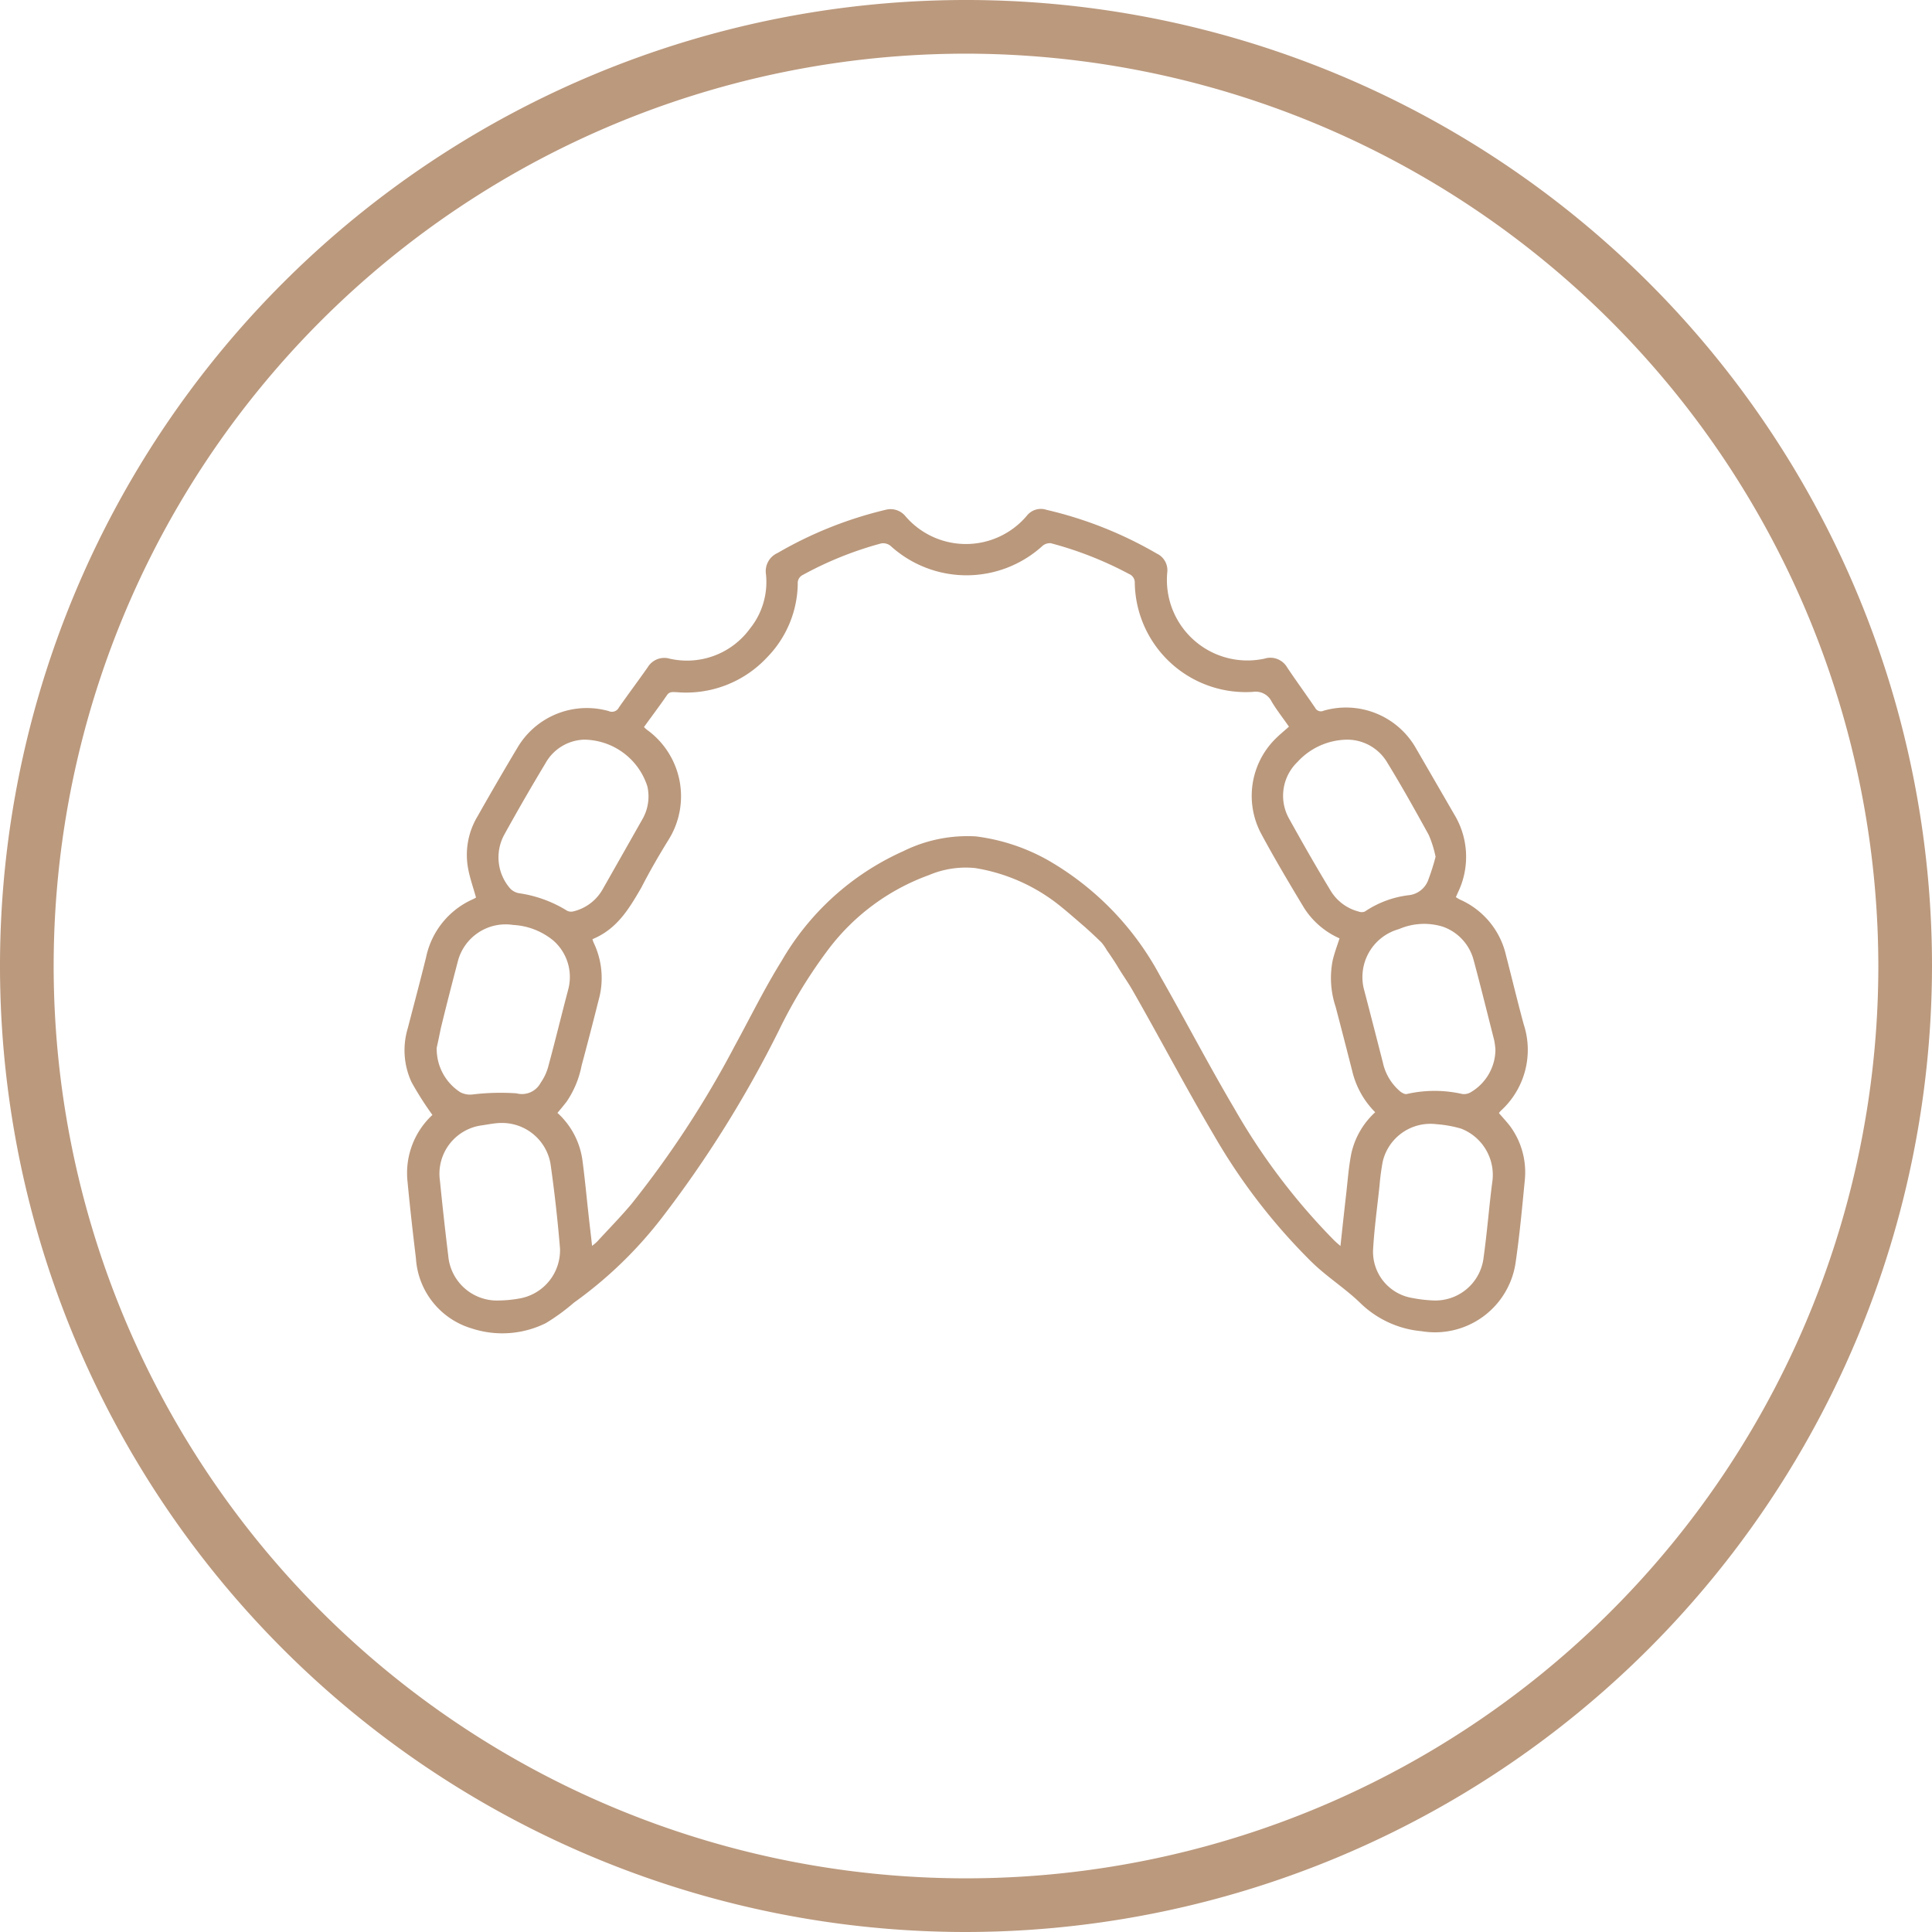
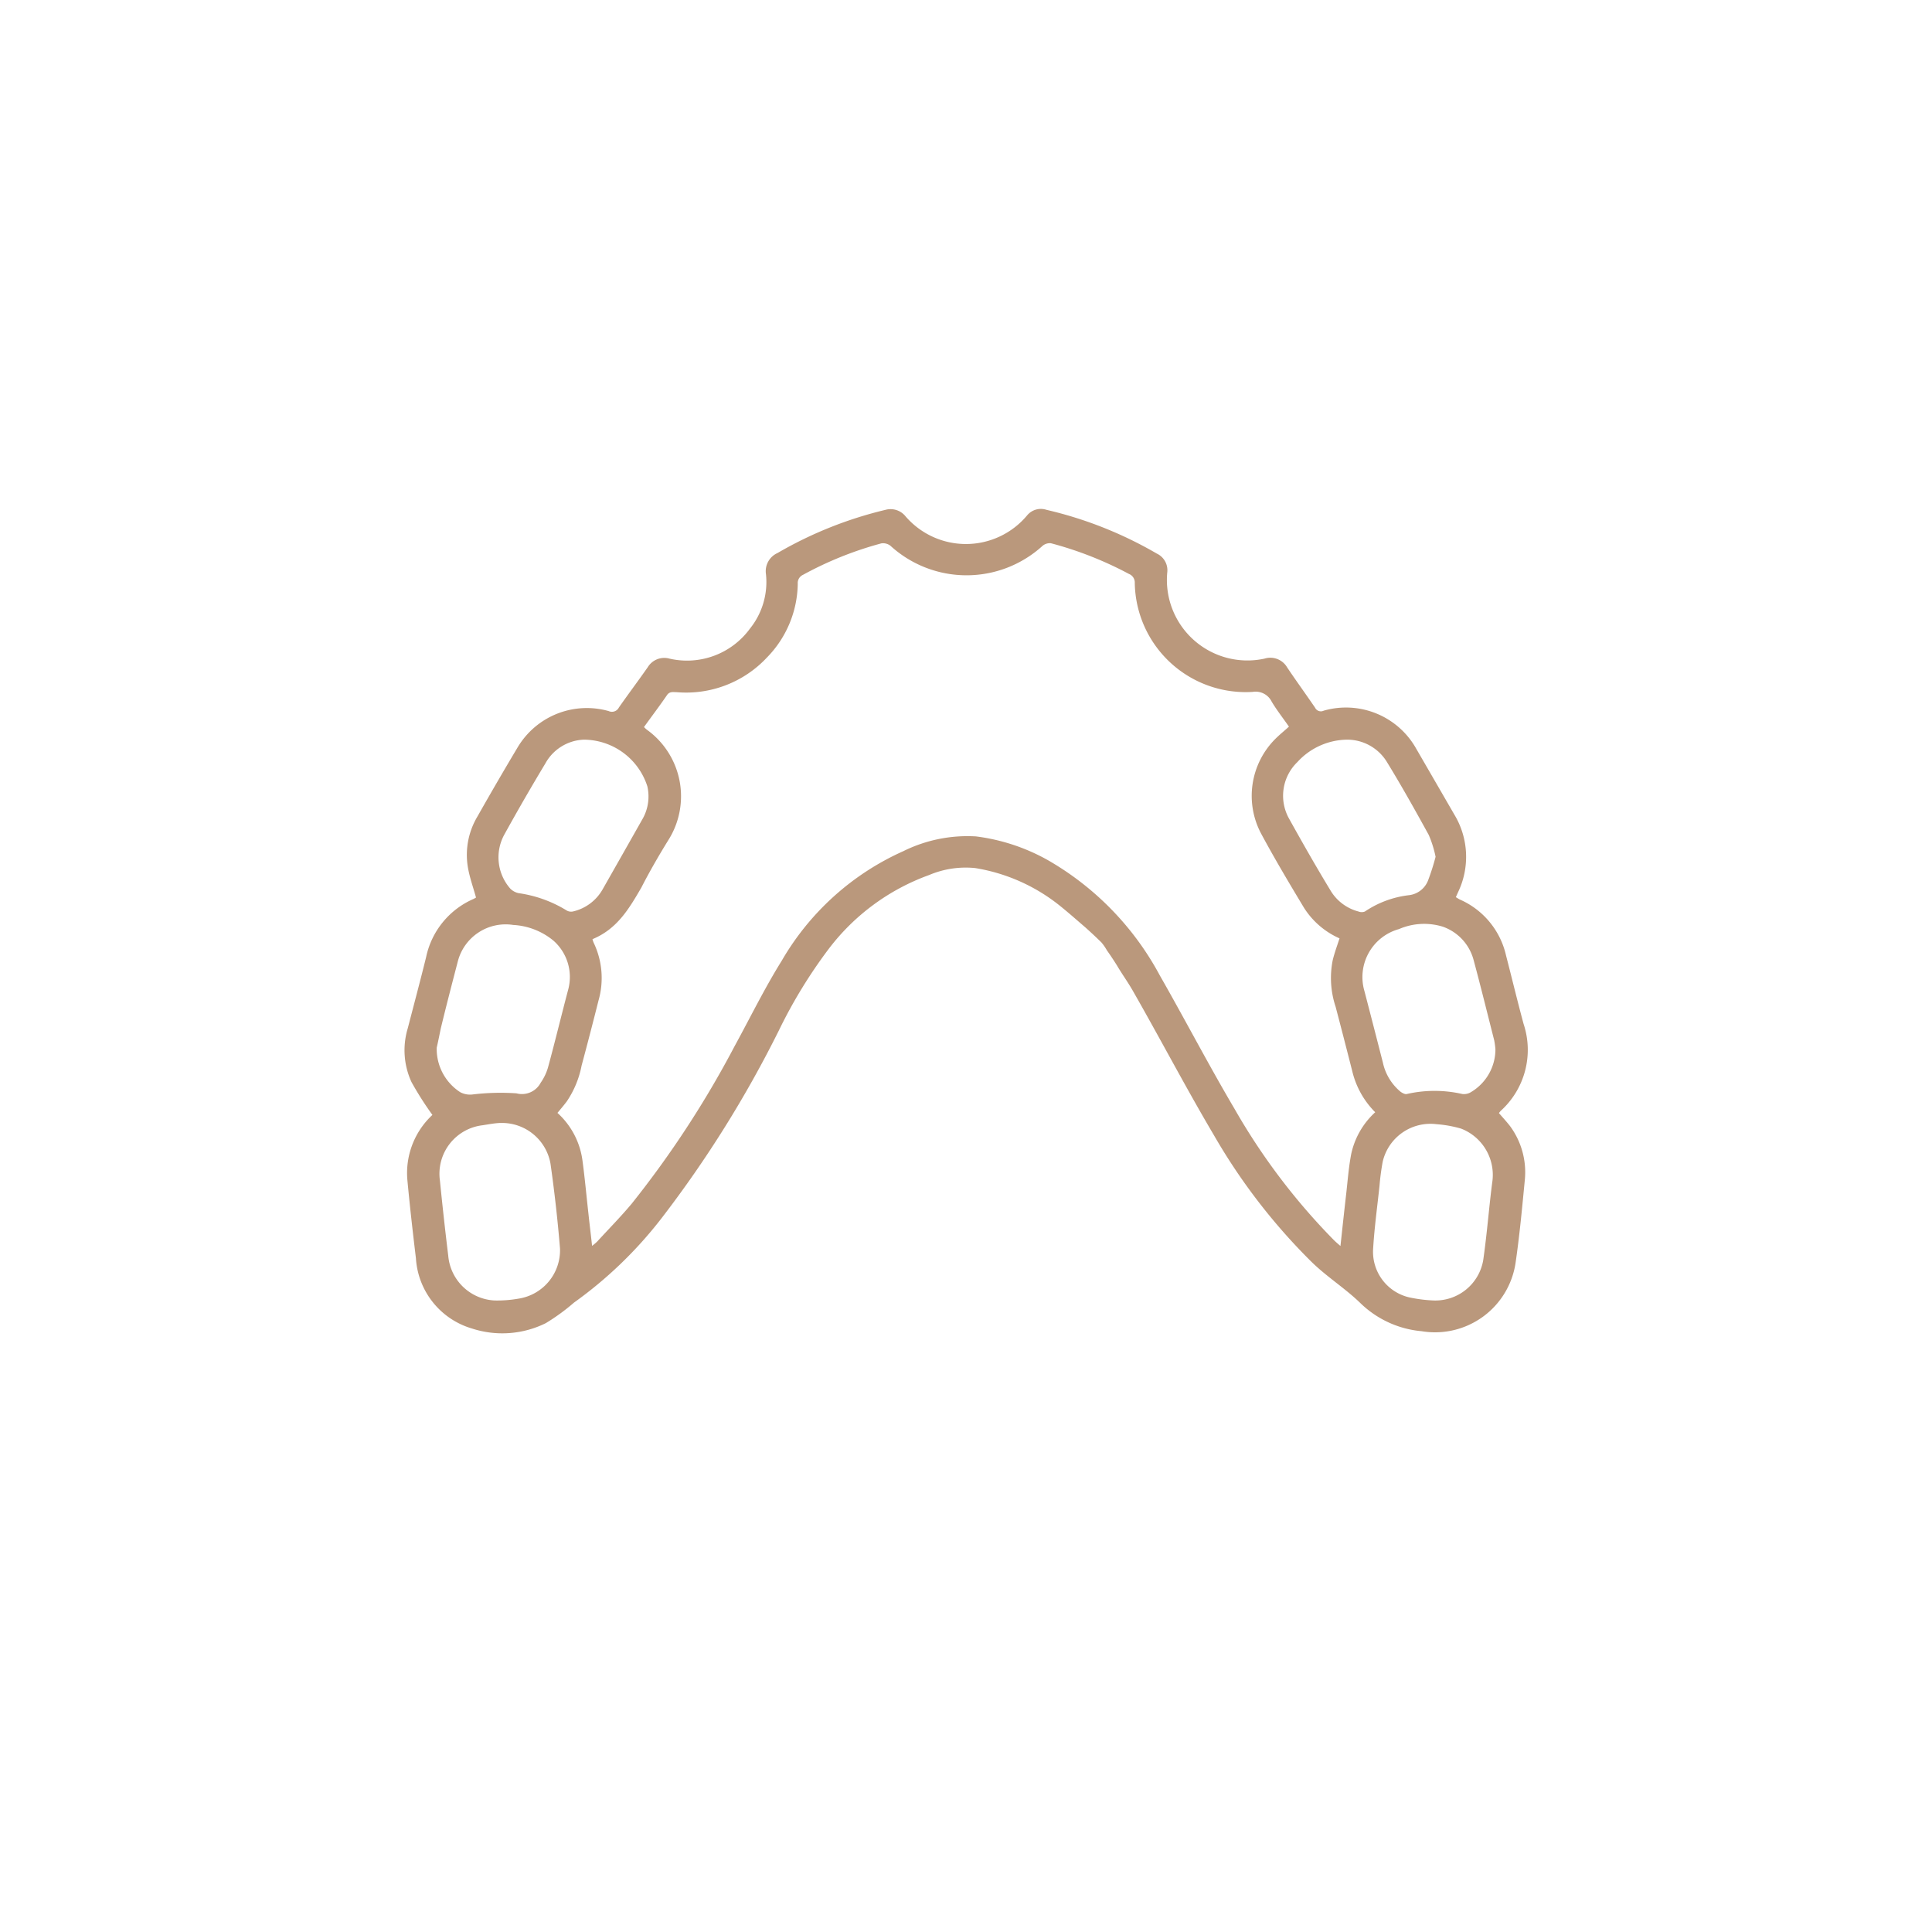
<svg xmlns="http://www.w3.org/2000/svg" id="Layer_1" data-name="Layer 1" width="144" height="144" viewBox="0 0 144 144">
  <defs>
    <style>.cls-1{fill:#bb997d;}.cls-2{fill:#ba987c;}</style>
  </defs>
  <title>Our_Practice_Icon_Pack</title>
-   <path class="cls-1" d="M72,144a72,72,0,1,1,72-72A72.08,72.08,0,0,1,72,144ZM72,4a68,68,0,1,0,68,68A68.07,68.07,0,0,0,72,4Z" />
  <path class="cls-2" d="M80.87,69.1c-.64-.55-1.26-1.1-1.91-1.62a13.52,13.52,0,0,0-6.28-2.78,7,7,0,0,0-3.43.52,16.37,16.37,0,0,0-7.44,5.45,36.72,36.72,0,0,0-3.76,6.14,85,85,0,0,1-8.75,14,31.07,31.07,0,0,1-6.52,6.28,15.18,15.18,0,0,1-2.1,1.53,7.3,7.3,0,0,1-5.5.4A5.83,5.83,0,0,1,31,93.78c-.23-1.91-.45-3.84-.63-5.76a5.91,5.91,0,0,1,1.86-4.92,23.83,23.83,0,0,1-1.56-2.45,5.66,5.66,0,0,1-.28-4c.46-1.77.93-3.53,1.37-5.31A6.09,6.09,0,0,1,35.3,67l.18-.1c-.21-.76-.47-1.48-.6-2.22a5.58,5.58,0,0,1,.71-3.83q1.47-2.6,3-5.16A6,6,0,0,1,45.37,53a.58.58,0,0,0,.76-.27c.7-1,1.45-2,2.15-3a1.44,1.44,0,0,1,1.62-.64,5.81,5.81,0,0,0,6-2.24,5.54,5.54,0,0,0,1.19-4.06,1.48,1.48,0,0,1,.86-1.57A29.69,29.69,0,0,1,66,38a1.43,1.43,0,0,1,1.49.48,5.94,5.94,0,0,0,9.06-.06A1.33,1.33,0,0,1,78,38a29.65,29.65,0,0,1,8.22,3.26A1.37,1.37,0,0,1,87,42.67a6,6,0,0,0,7.25,6.42,1.45,1.45,0,0,1,1.69.66c.67,1,1.4,2,2.08,3a.48.48,0,0,0,.64.22,6,6,0,0,1,6.9,2.84q1.42,2.45,2.83,4.89a6.09,6.09,0,0,1,.28,5.81l-.16.36c.11.06.2.13.31.18a6,6,0,0,1,3.43,4.16c.44,1.7.85,3.41,1.31,5.11a6.13,6.13,0,0,1-1.72,6.49l-.12.15c.29.34.6.67.85,1a5.8,5.8,0,0,1,1.08,4c-.2,2.07-.39,4.13-.69,6.18a6.07,6.07,0,0,1-7,5.08,7.5,7.5,0,0,1-4.55-2.08c-1.17-1.14-2.57-2-3.74-3.17a44.59,44.59,0,0,1-7.18-9.34c-2.1-3.55-4-7.19-6.06-10.79-.39-.68-.79-1.22-1.19-1.9-.22-.35-.47-.73-.74-1.11a3.79,3.79,0,0,0-.4-.58C81.45,69.61,80.87,69.1,80.87,69.1ZM48,54.19a1.9,1.9,0,0,0,.23.21,6.11,6.11,0,0,1,1.57,8.24c-.71,1.15-1.39,2.33-2,3.52C46.88,67.74,46,69.24,44.16,70a1.58,1.58,0,0,0,.1.29,6.08,6.08,0,0,1,.35,4.28Q44,77,43.35,79.42a7.2,7.2,0,0,1-1.11,2.68c-.22.29-.45.56-.69.85a5.81,5.81,0,0,1,1.86,3.52c.18,1.33.3,2.66.45,4,.08.77.18,1.54.27,2.39a4.08,4.08,0,0,0,.38-.32c.86-.94,1.75-1.84,2.57-2.82A74.06,74.06,0,0,0,54.74,78c1.17-2.14,2.24-4.33,3.53-6.4a19.82,19.82,0,0,1,9.06-8.16,10.77,10.77,0,0,1,5.41-1.1,14.67,14.67,0,0,1,5.38,1.78,21.77,21.77,0,0,1,8.33,8.59C88.33,76,90.07,79.35,92,82.62a47.6,47.6,0,0,0,7.42,9.81c.13.13.27.25.49.44.15-1.4.29-2.69.44-4,.11-1,.18-1.91.36-2.85a5.89,5.89,0,0,1,1.79-3.12,6.45,6.45,0,0,1-1.71-3.06q-.61-2.4-1.24-4.8a6.78,6.78,0,0,1-.22-3.46c.13-.55.33-1.08.51-1.64a6,6,0,0,1-2.66-2.3C96.09,65.83,95,64,94,62.14a6,6,0,0,1,1.07-7.08c.31-.31.66-.59,1-.9-.44-.64-.91-1.23-1.29-1.87a1.33,1.33,0,0,0-1.41-.72,8.27,8.27,0,0,1-8.79-8.11.69.69,0,0,0-.43-.68,27,27,0,0,0-5.82-2.29.85.85,0,0,0-.62.19,8.41,8.41,0,0,1-11.34,0,.89.89,0,0,0-.68-.18,26.42,26.42,0,0,0-5.85,2.35.67.67,0,0,0-.38.66A8,8,0,0,1,57.17,49a8.24,8.24,0,0,1-6.74,2.59c-.27,0-.53-.07-.73.24C49.16,52.62,48.58,53.38,48,54.19ZM37.32,83.7c-.35,0-.85.09-1.35.17A3.64,3.64,0,0,0,32.79,88q.28,2.81.62,5.6a3.65,3.65,0,0,0,3.45,3.33,9.2,9.2,0,0,0,1.81-.14,3.65,3.65,0,0,0,3.07-3.73q-.26-3.17-.71-6.33A3.67,3.67,0,0,0,37.32,83.7ZM111.24,88a3.7,3.7,0,0,0-2.34-3.88,8.88,8.88,0,0,0-1.84-.33,3.65,3.65,0,0,0-4,2.79,17.9,17.9,0,0,0-.24,1.81c-.17,1.59-.39,3.18-.48,4.77A3.49,3.49,0,0,0,105,96.69a10.64,10.64,0,0,0,1.86.24,3.62,3.62,0,0,0,3.69-3C110.85,91.83,111,89.77,111.24,88ZM32.55,78.09a3.84,3.84,0,0,0,1.76,3.32,1.58,1.58,0,0,0,.87.17,17.56,17.56,0,0,1,3.31-.09,1.58,1.58,0,0,0,1.81-.79,3.87,3.87,0,0,0,.54-1.12c.53-1.94,1-3.9,1.52-5.86a3.61,3.61,0,0,0-1.11-3.61,5.14,5.14,0,0,0-3-1.17,3.68,3.68,0,0,0-4.13,2.73c-.43,1.65-.86,3.3-1.27,5C32.75,77.16,32.64,77.7,32.55,78.09Zm78.91.12a6.23,6.23,0,0,0-.09-.67c-.51-2-1-4-1.54-6a3.61,3.61,0,0,0-2.29-2.47,4.72,4.72,0,0,0-3.27.18,3.71,3.71,0,0,0-2.57,4.63q.69,2.65,1.37,5.31a3.88,3.88,0,0,0,1.33,2.19c.13.09.33.2.46.16a9.29,9.29,0,0,1,4.13,0,1,1,0,0,0,.68-.16A3.71,3.71,0,0,0,111.46,78.21ZM43.52,55.13a3.42,3.42,0,0,0-2.87,1.77q-1.59,2.64-3.08,5.34a3.53,3.53,0,0,0,.47,4,1.26,1.26,0,0,0,.61.33,9.29,9.29,0,0,1,3.6,1.3.66.66,0,0,0,.48.06,3.42,3.42,0,0,0,2.19-1.65c1-1.76,2-3.52,3-5.29a3.39,3.39,0,0,0,.33-2.38A5,5,0,0,0,43.52,55.13ZM107,63.86a8.17,8.17,0,0,0-.51-1.63c-1-1.82-2-3.61-3.09-5.39a3.47,3.47,0,0,0-3-1.71A5.09,5.09,0,0,0,96.7,56.8,3.49,3.49,0,0,0,96.07,61c1,1.8,2,3.56,3.08,5.34a3.44,3.44,0,0,0,2.11,1.6.63.63,0,0,0,.47,0,7.4,7.4,0,0,1,3.3-1.22,1.74,1.74,0,0,0,1.44-1.18A16.55,16.55,0,0,0,107,63.86Z" />
</svg>